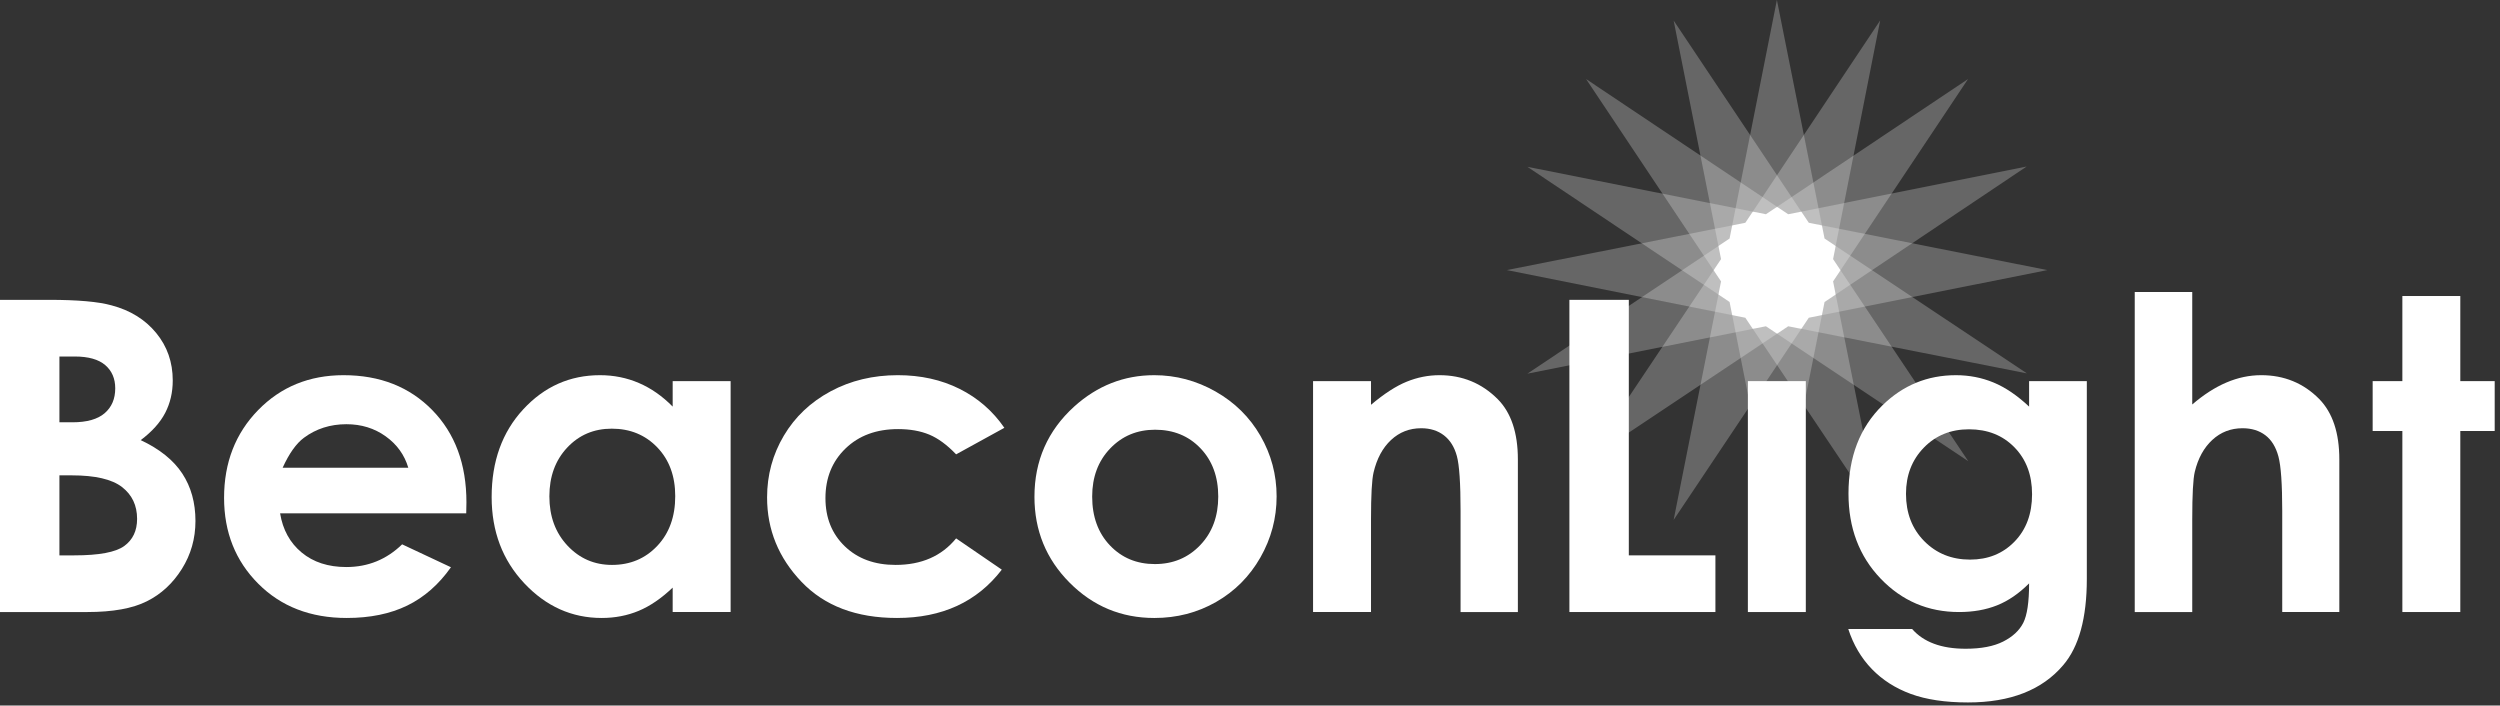
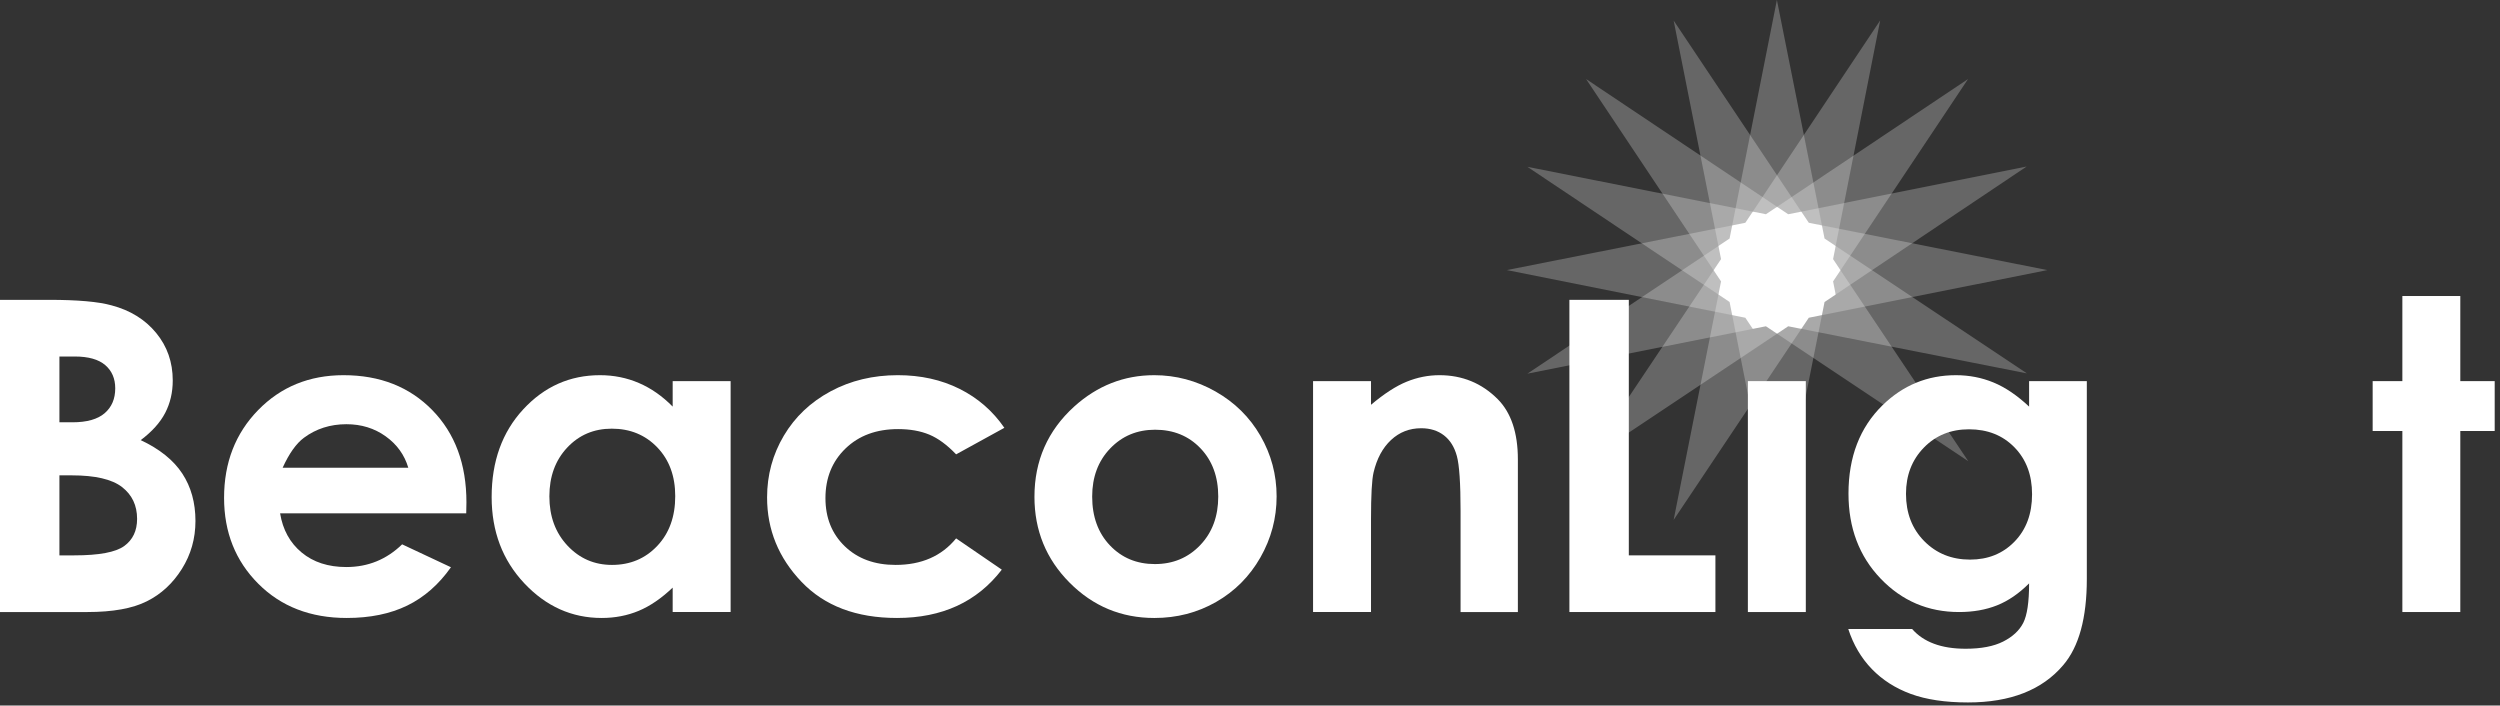
<svg xmlns="http://www.w3.org/2000/svg" xmlns:ns1="http://www.serif.com/" width="100%" height="100%" viewBox="0 0 326 92" version="1.1" xml:space="preserve" style="fill-rule:evenodd;clip-rule:evenodd;stroke-linejoin:round;stroke-miterlimit:2;">
  <rect x="0" y="0" width="326" height="92" fill="#333333" stroke="none" />
  <g id="Master-Logo" ns1:id="Master Logo">
    <g>
      <g>
        <g opacity="0.25">
          <path d="M237.58,29.39l-5.873,-29.39l-5.829,29.39l11.702,-0Z" style="fill:#fff;" />
          <path d="M237.58,41.092l-5.873,29.39l-5.829,-29.39l11.702,0Z" style="fill:#fff;" />
        </g>
        <g opacity="0.25">
          <path d="M237.58,41.092l29.39,-5.873l-29.39,-5.829l0,11.702Z" style="fill:#fff;" />
          <path d="M225.878,41.092l-29.39,-5.873l29.39,-5.829l-0,11.702Z" style="fill:#fff;" />
        </g>
        <g opacity="0.25">
          <path d="M240.004,35.241l16.629,-24.935l-24.904,16.66l8.275,8.275Z" style="fill:#fff;" />
          <path d="M231.729,43.516l-24.934,16.629l16.659,-24.904l8.275,8.275Z" style="fill:#fff;" />
        </g>
        <g opacity="0.25">
          <path d="M231.729,43.516l24.935,16.629l-16.66,-24.904l-8.275,8.275Z" style="fill:#fff;" />
          <path d="M223.454,35.241l-16.629,-24.935l24.904,16.66l-8.275,8.275Z" style="fill:#fff;" />
        </g>
        <g opacity="0.25">
          <path d="M239.372,32.07l5.804,-29.404l-16.618,24.932l10.814,4.472Z" style="fill:#fff;" />
          <path d="M234.9,42.884l-16.658,24.915l5.844,-29.387l10.814,4.472Z" style="fill:#fff;" />
        </g>
        <g opacity="0.25">
          <path d="M234.9,42.884l29.404,5.804l-24.932,-16.618l-4.472,10.814Z" style="fill:#fff;" />
          <path d="M224.086,38.412l-24.915,-16.658l29.387,5.844l-4.472,10.814Z" style="fill:#fff;" />
        </g>
        <g opacity="0.25">
          <path d="M239.376,38.403l24.895,-16.688l-29.38,5.879l4.485,10.809Z" style="fill:#fff;" />
          <path d="M228.567,42.888l-29.397,5.838l24.912,-16.647l4.485,10.809Z" style="fill:#fff;" />
        </g>
        <g opacity="0.25">
-           <path d="M228.567,42.888l16.688,24.895l-5.879,-29.38l-10.809,4.485Z" style="fill:#fff;" />
          <path d="M224.082,32.079l-5.838,-29.397l16.647,24.912l-10.809,4.485Z" style="fill:#fff;" />
        </g>
      </g>
      <path d="M231.729,26.966l1.453,0.971l1.714,-0.341l0.971,1.453l1.713,0.341l0.342,1.713l1.452,0.971l-0.34,1.714l0.97,1.453l-0.97,1.453l0.34,1.714l-1.452,0.971l-0.342,1.713l-1.713,0.341l-0.971,1.453l-1.714,-0.341l-1.453,0.971l-1.453,-0.971l-1.714,0.341l-0.971,-1.453l-1.713,-0.341l-0.341,-1.713l-1.453,-0.971l0.341,-1.714l-0.971,-1.453l0.971,-1.453l-0.341,-1.714l1.453,-0.971l0.341,-1.713l1.713,-0.341l0.971,-1.453l1.714,0.341l1.453,-0.971Z" style="fill:#fff;" />
    </g>
    <g>
      <path d="M7.748,61.986l0,10.434l1.943,0c3.218,0 5.389,-0.405 6.507,-1.218c1.12,-0.812 1.68,-1.993 1.68,-3.542c-0,-1.753 -0.657,-3.137 -1.97,-4.152c-1.313,-1.014 -3.497,-1.522 -6.55,-1.522l-1.61,-0Zm0,-15.497l0,8.579l1.696,-0c1.888,-0 3.291,-0.397 4.208,-1.19c0.917,-0.794 1.375,-1.872 1.375,-3.238c0,-1.273 -0.436,-2.284 -1.305,-3.031c-0.87,-0.746 -2.195,-1.12 -3.972,-1.12l-2.002,-0Zm-7.748,33.32l-0,-40.709l6.401,-0c3.713,-0 6.428,0.24 8.146,0.719c2.438,0.646 4.378,1.845 5.818,3.598c1.442,1.753 2.162,3.818 2.162,6.199c-0,1.55 -0.328,2.956 -0.983,4.221c-0.654,1.263 -1.721,2.448 -3.195,3.556c2.472,1.161 4.279,2.615 5.423,4.358c1.144,1.744 1.716,3.805 1.716,6.186c0,2.287 -0.591,4.372 -1.773,6.254c-1.182,1.883 -2.705,3.29 -4.572,4.22c-1.864,0.933 -4.441,1.398 -7.728,1.398l-11.415,0Z" style="fill:#fff;fill-rule:nonzero;" />
      <path d="M53.241,60.991c-0.499,-1.68 -1.483,-3.045 -2.953,-4.097c-1.469,-1.052 -3.173,-1.577 -5.114,-1.577c-2.107,0 -3.955,0.591 -5.544,1.771c-0.998,0.739 -1.922,2.039 -2.773,3.903l16.384,-0Zm7.555,5.949l-24.27,-0c0.35,2.14 1.286,3.843 2.808,5.106c1.522,1.264 3.465,1.896 5.826,1.896c2.823,-0 5.249,-0.986 7.278,-2.961l6.365,2.988c-1.587,2.252 -3.487,3.917 -5.7,4.996c-2.215,1.079 -4.844,1.619 -7.888,1.619c-4.722,-0 -8.57,-1.489 -11.54,-4.47c-2.971,-2.978 -4.456,-6.71 -4.456,-11.194c0,-4.593 1.48,-8.408 4.442,-11.443c2.961,-3.035 6.674,-4.553 11.139,-4.553c4.742,-0 8.598,1.518 11.568,4.553c2.97,3.035 4.455,7.042 4.455,12.024l-0.027,1.439Z" style="fill:#fff;fill-rule:nonzero;" />
      <path d="M79.775,55.898c-2.335,0 -4.275,0.826 -5.819,2.478c-1.544,1.65 -2.317,3.768 -2.317,6.35c0,2.602 0.785,4.743 2.358,6.421c1.572,1.678 3.507,2.518 5.806,2.518c2.373,0 4.34,-0.825 5.902,-2.477c1.563,-1.651 2.345,-3.814 2.345,-6.489c0,-2.62 -0.782,-4.742 -2.345,-6.366c-1.562,-1.623 -3.539,-2.435 -5.93,-2.435m7.942,-6.199l7.557,-0l-0,30.11l-7.557,0l0,-3.183c-1.473,1.402 -2.952,2.413 -4.436,3.031c-1.483,0.617 -3.091,0.927 -4.823,0.927c-3.888,-0 -7.252,-1.508 -10.09,-4.524c-2.838,-3.018 -4.257,-6.767 -4.257,-11.25c0,-4.65 1.374,-8.46 4.119,-11.431c2.746,-2.969 6.082,-4.455 10.007,-4.455c1.805,-0 3.5,0.342 5.085,1.025c1.585,0.682 3.051,1.705 4.395,3.071l0,-3.321Z" style="fill:#fff;fill-rule:nonzero;" />
      <path d="M130.968,55.788l-6.29,3.459c-1.181,-1.236 -2.349,-2.094 -3.504,-2.574c-1.154,-0.479 -2.508,-0.719 -4.059,-0.719c-2.827,-0 -5.113,0.842 -6.858,2.528c-1.746,1.685 -2.618,3.845 -2.618,6.48c-0,2.56 0.84,4.651 2.521,6.272c1.68,1.62 3.888,2.431 6.622,2.431c3.381,0 6.012,-1.152 7.896,-3.46l5.958,4.079c-3.228,4.201 -7.786,6.3 -13.67,6.3c-5.296,-0 -9.443,-1.568 -12.441,-4.705c-2.998,-3.136 -4.497,-6.808 -4.497,-11.015c0,-2.914 0.729,-5.598 2.187,-8.054c1.456,-2.452 3.491,-4.38 6.102,-5.783c2.61,-1.402 5.53,-2.103 8.759,-2.103c2.988,-0 5.673,0.595 8.053,1.785c2.38,1.19 4.327,2.883 5.839,5.079" style="fill:#fff;fill-rule:nonzero;" />
      <path d="M150.626,56.036c-2.348,-0 -4.302,0.817 -5.864,2.45c-1.561,1.634 -2.342,3.721 -2.342,6.268c-0,2.62 0.772,4.742 2.315,6.365c1.543,1.624 3.498,2.436 5.864,2.436c2.364,0 4.333,-0.821 5.904,-2.464c1.571,-1.641 2.356,-3.754 2.356,-6.337c0,-2.582 -0.772,-4.681 -2.315,-6.296c-1.543,-1.614 -3.515,-2.422 -5.918,-2.422m-0.125,-7.112c2.841,-0 5.512,0.711 8.012,2.131c2.5,1.422 4.45,3.348 5.854,5.783c1.401,2.437 2.103,5.066 2.103,7.888c-0,2.842 -0.707,5.498 -2.117,7.971c-1.412,2.472 -3.336,4.404 -5.771,5.798c-2.436,1.393 -5.119,2.089 -8.053,2.089c-4.317,-0 -8.003,-1.536 -11.055,-4.608c-3.056,-3.072 -4.582,-6.803 -4.582,-11.194c0,-4.705 1.726,-8.625 5.176,-11.762c3.026,-2.73 6.504,-4.096 10.433,-4.096" style="fill:#fff;fill-rule:nonzero;" />
      <path d="M171.223,49.699l7.556,-0l-0,3.085c1.713,-1.444 3.266,-2.449 4.656,-3.013c1.39,-0.565 2.815,-0.847 4.271,-0.847c2.984,-0 5.517,1.043 7.599,3.127c1.751,1.771 2.626,4.391 2.626,7.86l-0,19.898l-7.473,0l0,-13.185c0,-3.594 -0.161,-5.98 -0.484,-7.16c-0.321,-1.179 -0.883,-2.077 -1.684,-2.695c-0.8,-0.617 -1.79,-0.927 -2.967,-0.927c-1.528,0 -2.839,0.512 -3.934,1.535c-1.096,1.023 -1.855,2.437 -2.279,4.243c-0.22,0.94 -0.331,2.977 -0.331,6.109l-0,12.08l-7.556,0l0,-30.11Z" style="fill:#fff;fill-rule:nonzero;" />
      <path d="M204.65,39.1l7.747,-0l0,33.32l11.293,0l-0,7.389l-19.04,0l-0,-40.709Z" style="fill:#fff;fill-rule:nonzero;" />
      <rect x="227.923" y="49.699" width="7.555" height="30.111" style="fill:#fff;" />
      <path d="M256.762,55.981c-2.381,0 -4.345,0.798 -5.896,2.395c-1.549,1.596 -2.325,3.601 -2.325,6.018c0,2.509 0.794,4.567 2.381,6.171c1.587,1.606 3.579,2.408 5.978,2.408c2.343,0 4.276,-0.783 5.797,-2.352c1.524,-1.568 2.284,-3.626 2.284,-6.171c0,-2.51 -0.765,-4.548 -2.297,-6.116c-1.531,-1.569 -3.506,-2.353 -5.922,-2.353m7.832,-6.282l7.527,-0l0,25.793c0,5.092 -1.024,8.837 -3.072,11.235c-2.749,3.248 -6.891,4.872 -12.426,4.872c-2.952,0 -5.434,-0.371 -7.445,-1.107c-2.01,-0.738 -3.707,-1.822 -5.091,-3.251c-1.384,-1.432 -2.408,-3.17 -3.073,-5.218l8.33,0c0.739,0.848 1.688,1.49 2.851,1.923c1.162,0.434 2.537,0.65 4.124,0.65c2.029,0 3.662,-0.313 4.898,-0.94c1.236,-0.627 2.108,-1.438 2.616,-2.436c0.507,-0.996 0.761,-2.712 0.761,-5.147c-1.328,1.328 -2.722,2.283 -4.179,2.863c-1.458,0.581 -3.11,0.873 -4.954,0.873c-4.04,0 -7.454,-1.458 -10.24,-4.373c-2.787,-2.915 -4.179,-6.604 -4.179,-11.069c0,-4.779 1.476,-8.616 4.429,-11.513c2.674,-2.619 5.866,-3.93 9.575,-3.93c1.734,-0 3.372,0.318 4.912,0.955c1.541,0.636 3.085,1.684 4.636,3.141l-0,-3.321Z" style="fill:#fff;fill-rule:nonzero;" />
-       <path d="M278.37,38.076l7.499,-0l-0,14.668c1.477,-1.273 2.962,-2.228 4.456,-2.865c1.494,-0.637 3.006,-0.955 4.538,-0.955c2.988,-0 5.508,1.033 7.556,3.099c1.753,1.79 2.629,4.419 2.629,7.887l-0,19.899l-7.445,0l0,-13.201c0,-3.487 -0.166,-5.849 -0.497,-7.084c-0.333,-1.237 -0.9,-2.159 -1.703,-2.768c-0.803,-0.609 -1.795,-0.914 -2.975,-0.914c-1.532,0 -2.846,0.508 -3.944,1.523c-1.097,1.015 -1.859,2.398 -2.282,4.151c-0.222,0.904 -0.333,2.971 -0.333,6.199l-0,12.094l-7.499,0l-0,-41.733Z" style="fill:#fff;fill-rule:nonzero;" />
      <path d="M313.268,38.601l7.555,-0l0,11.098l4.484,-0l0,6.504l-4.484,-0l0,23.606l-7.555,0l0,-23.606l-3.874,-0l-0,-6.504l3.874,-0l0,-11.098Z" style="fill:#fff;fill-rule:nonzero;" />
    </g>
  </g>
</svg>